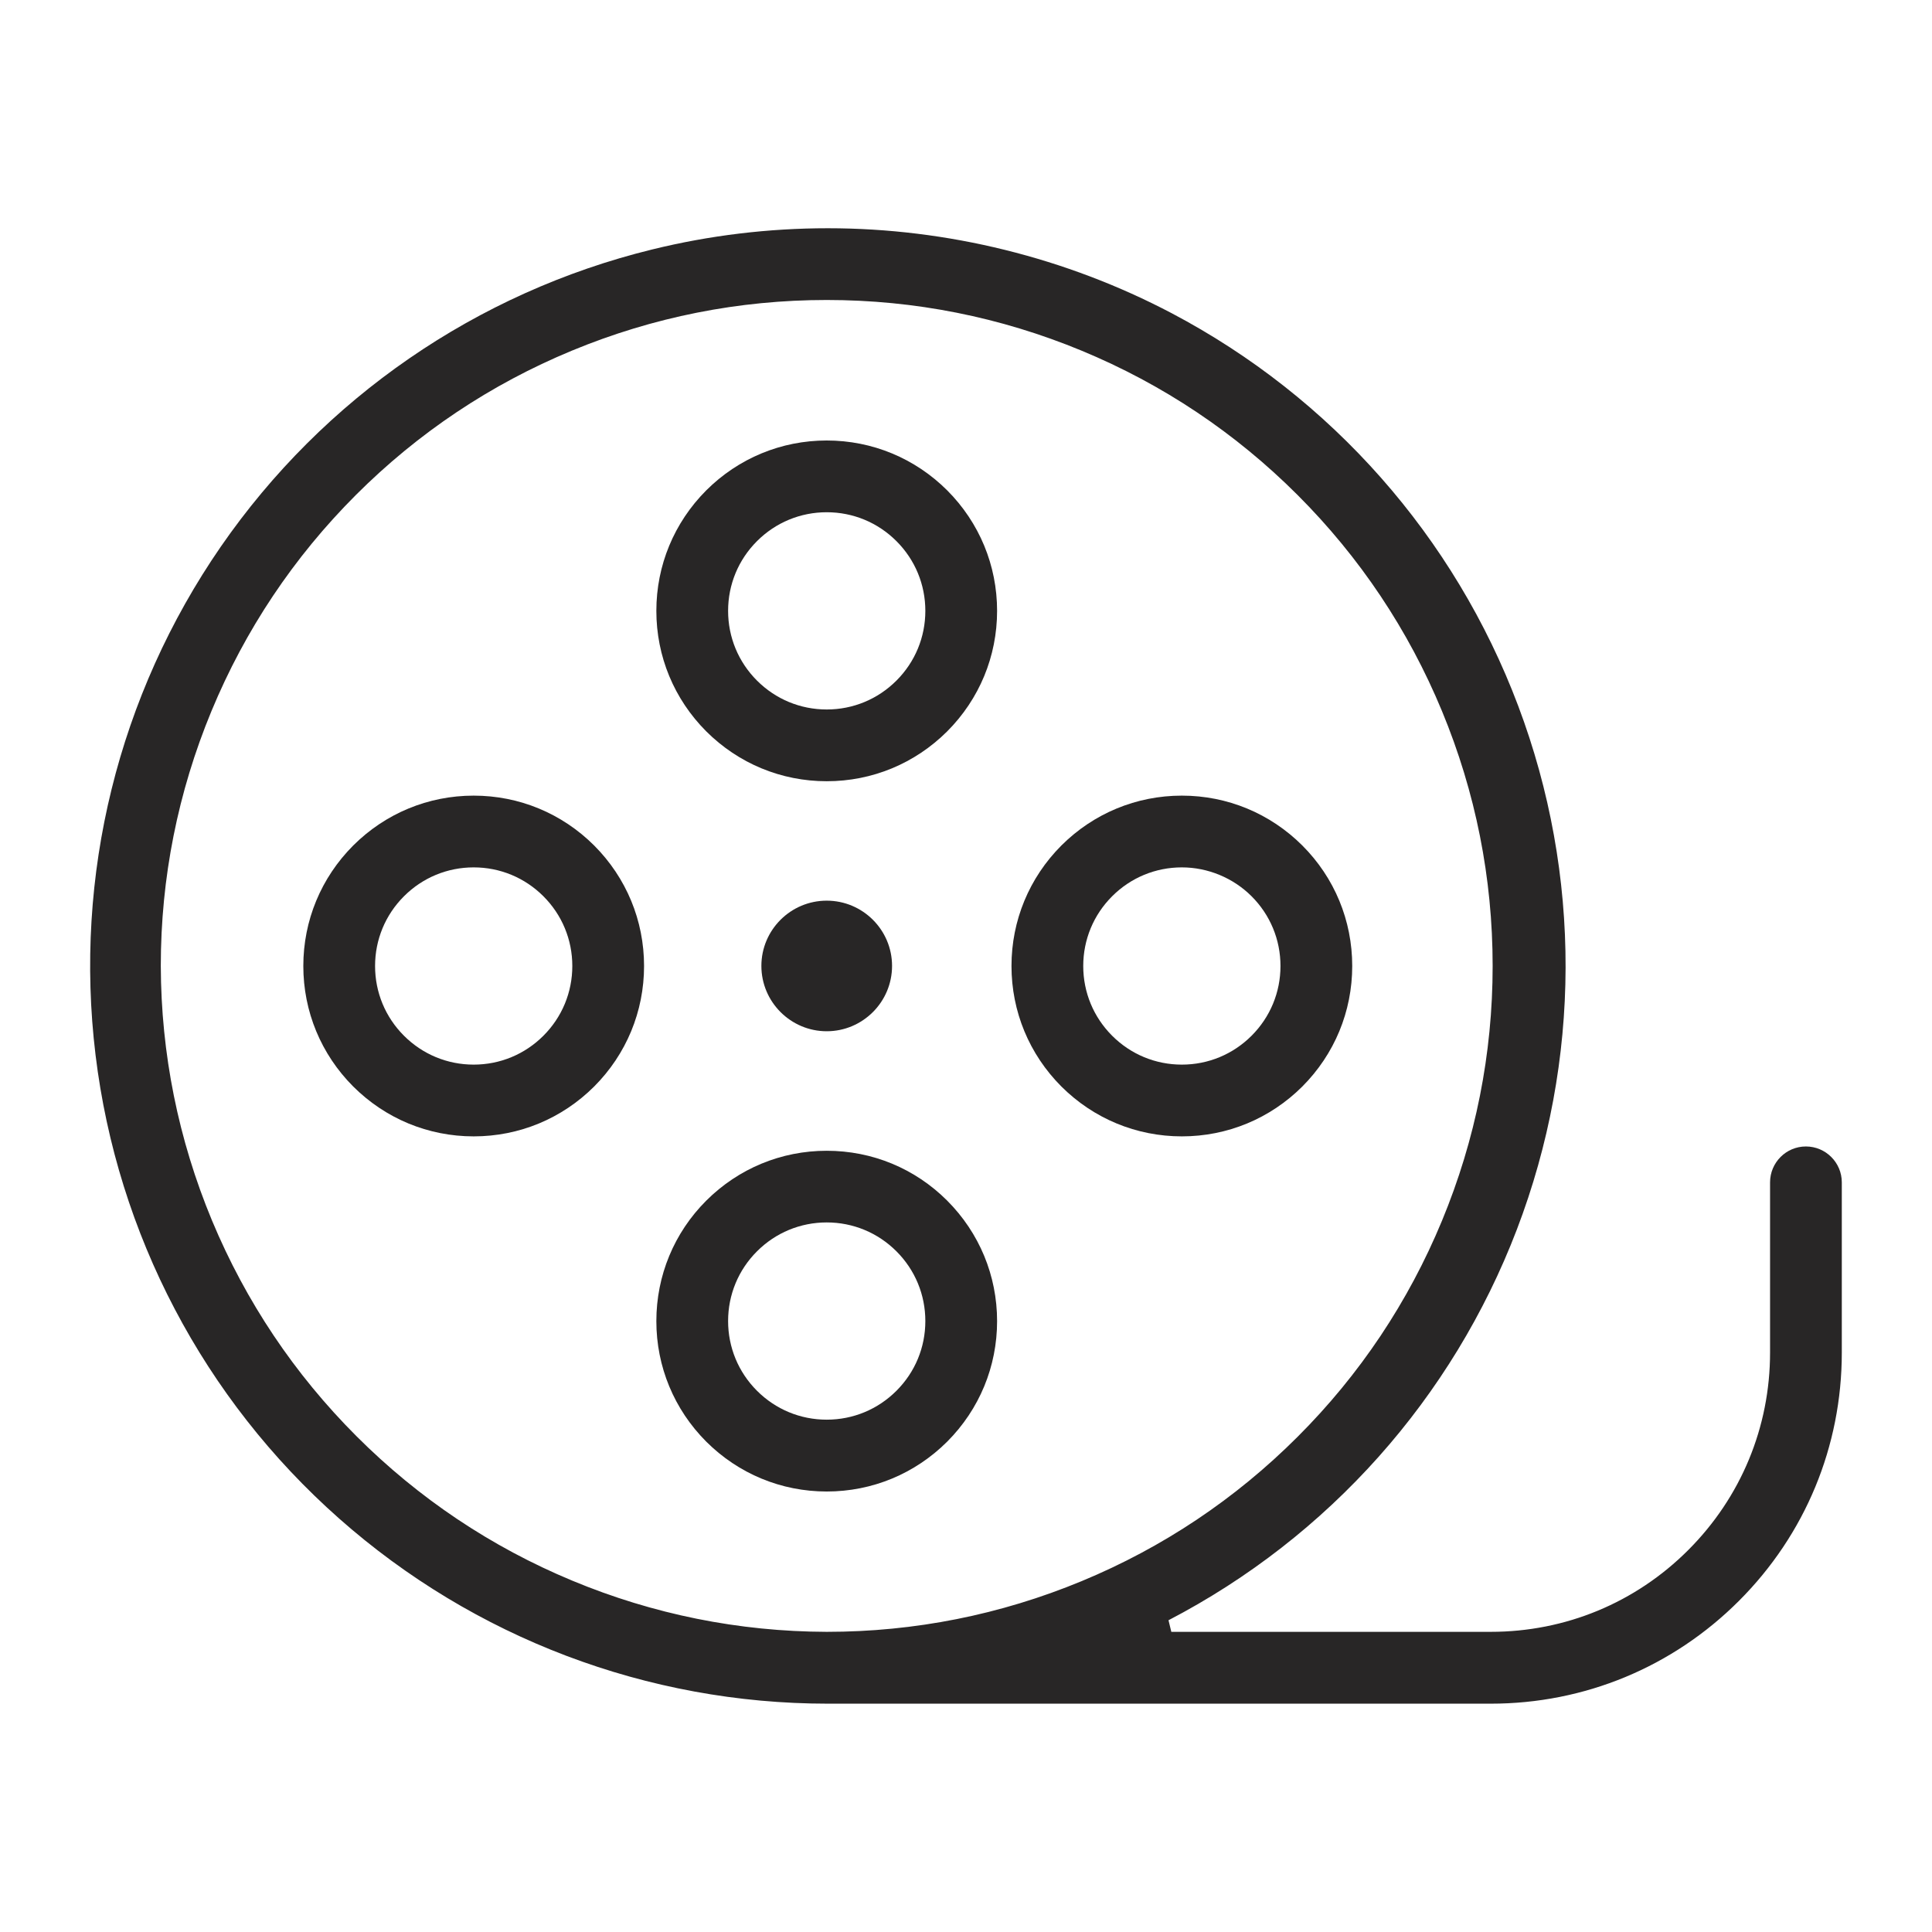
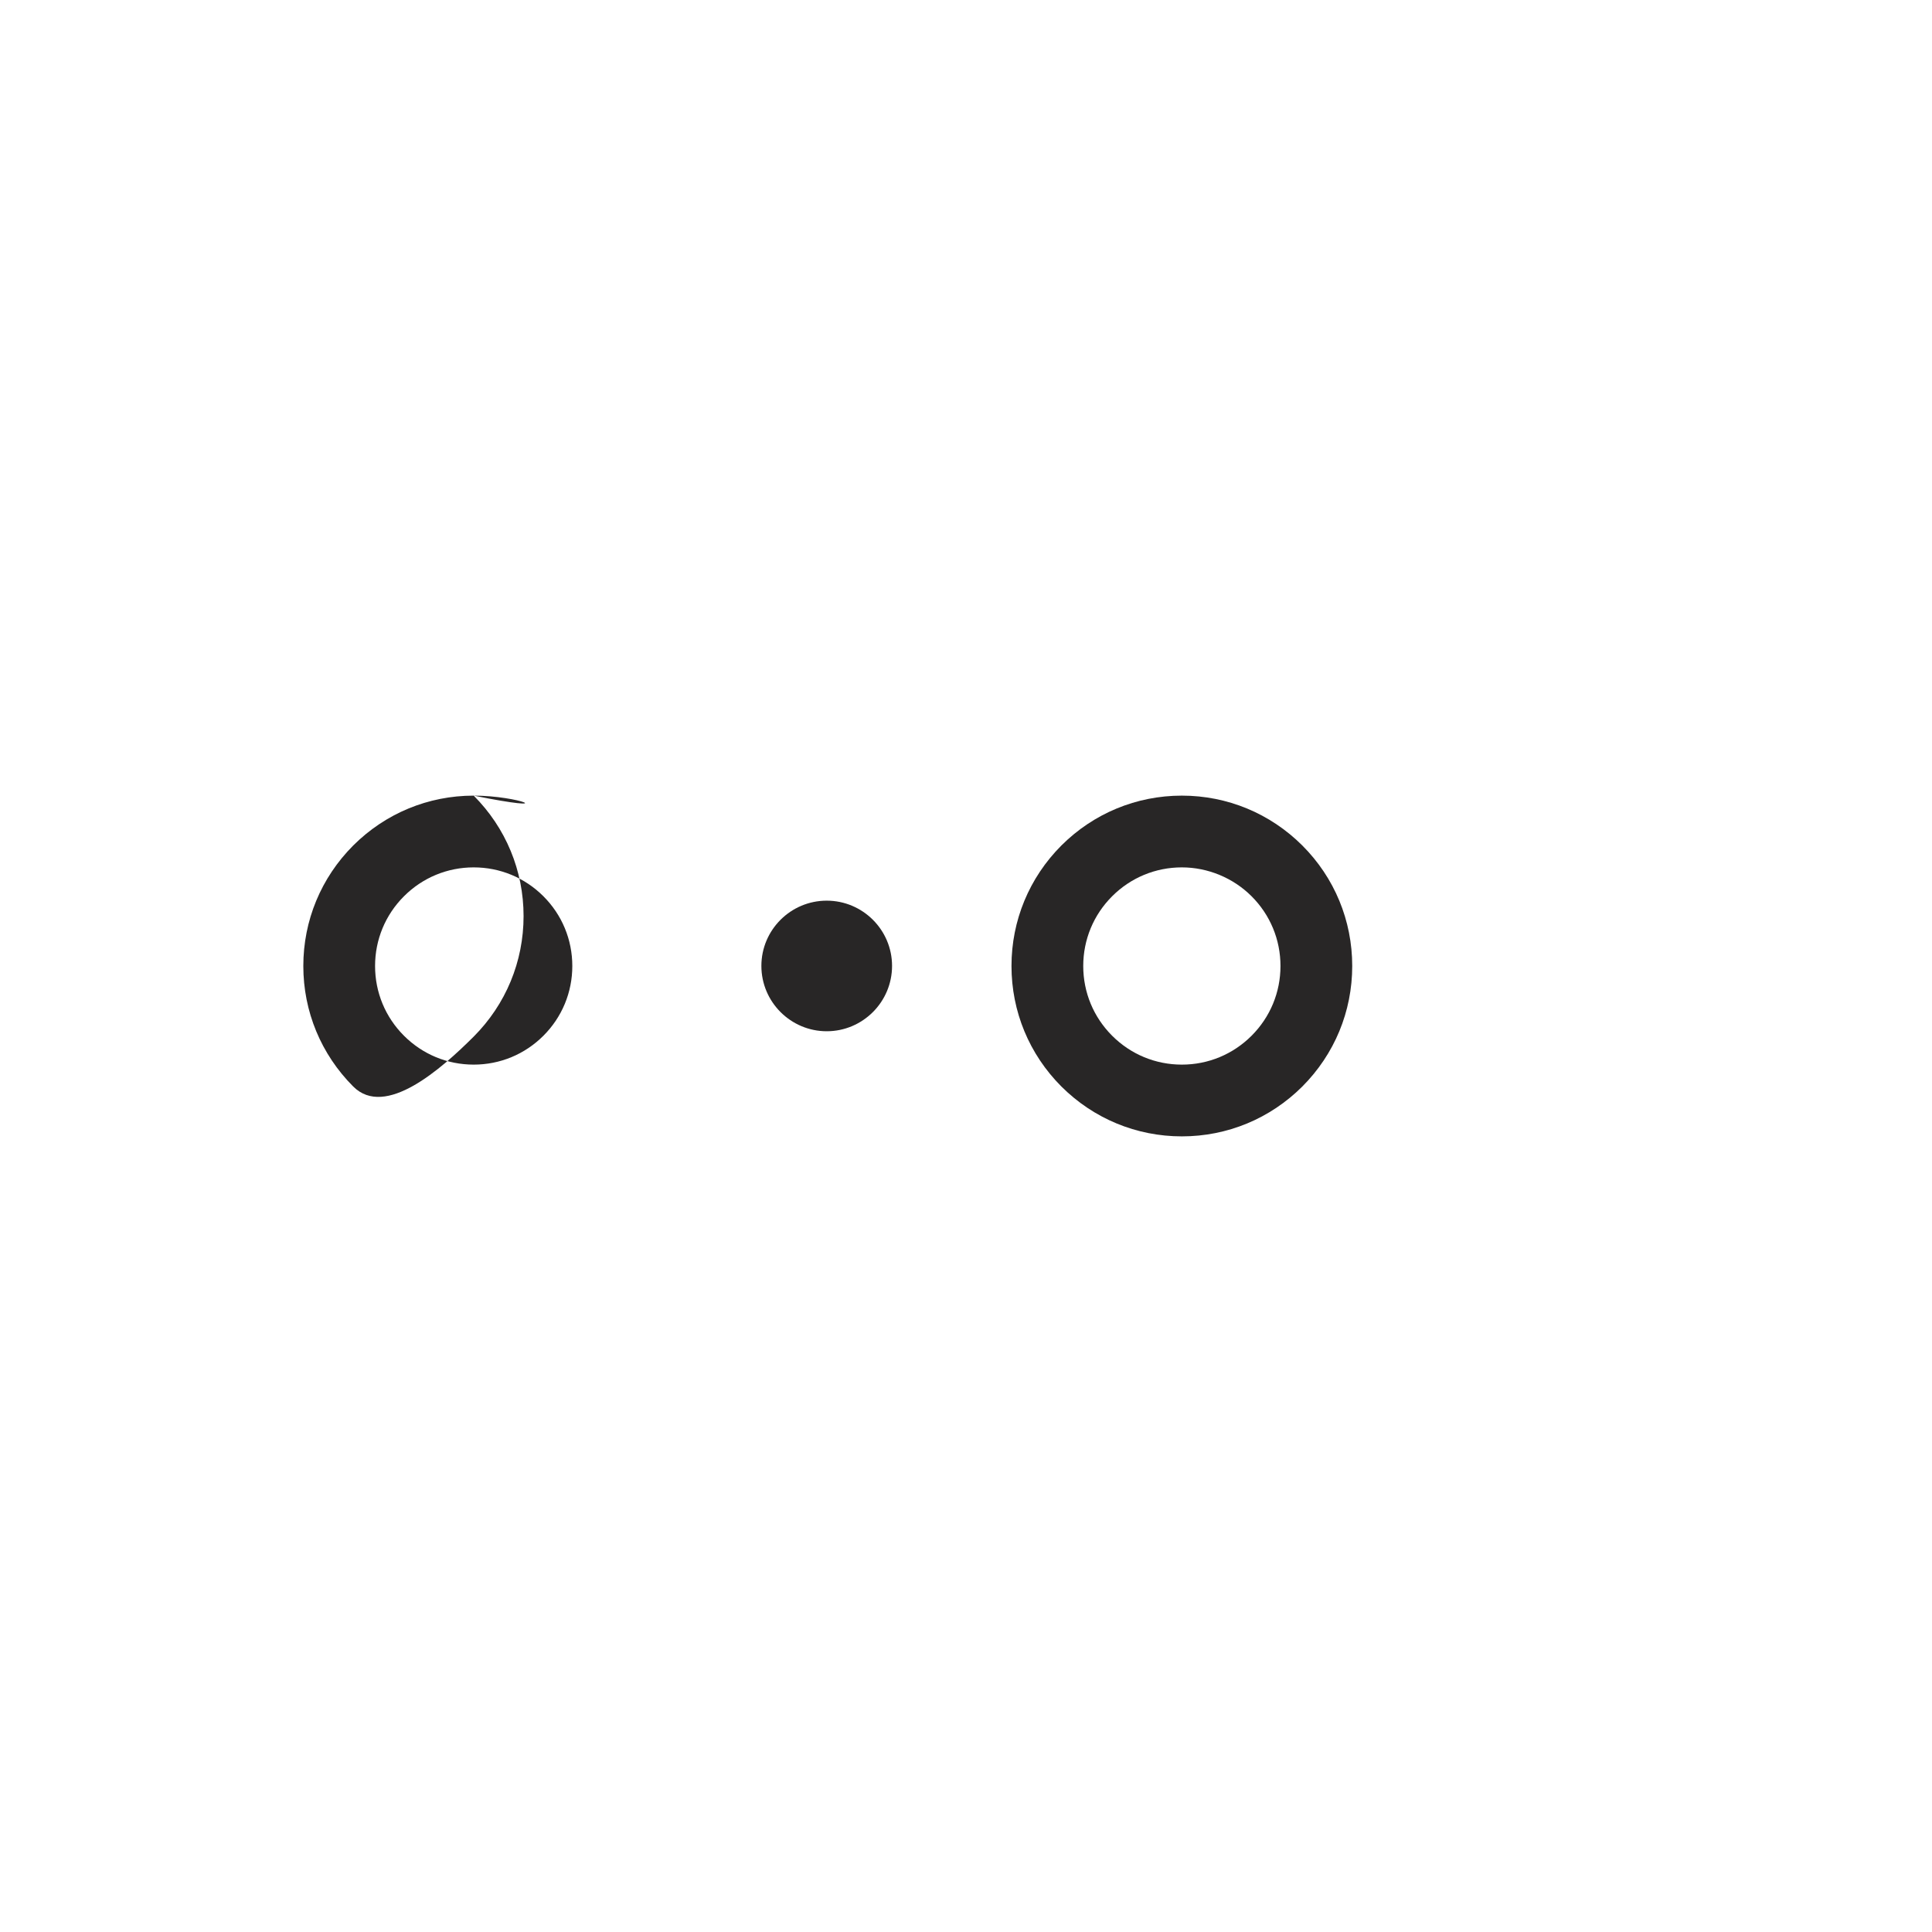
<svg xmlns="http://www.w3.org/2000/svg" version="1.1" id="Layer_1" x="0px" y="0px" viewBox="0 0 22 22" style="enable-background:new 0 0 22 22;" xml:space="preserve">
  <style type="text/css">
	.st0{fill-rule:evenodd;clip-rule:evenodd;fill:#282626;}
</style>
  <g id="Clip-12">
</g>
  <g>
    <path class="st0" d="M10.158,10.999c0-0.41-0.334-0.743-0.744-0.743c-0.41,0-0.744,0.333-0.744,0.743   c0,0.41,0.334,0.744,0.744,0.744C9.824,11.743,10.158,11.409,10.158,10.999z" />
-     <path class="st0" d="M9.414,5.016c-0.518,0-1.005,0.202-1.372,0.568c-0.366,0.367-0.568,0.854-0.568,1.372   c0,0.518,0.202,1.005,0.568,1.372c0.367,0.366,0.854,0.568,1.372,0.568s1.005-0.202,1.372-0.568   c0.366-0.367,0.568-0.854,0.568-1.372c0-0.518-0.202-1.005-0.568-1.372   C10.419,5.218,9.932,5.016,9.414,5.016z M10.208,7.75C9.996,7.962,9.714,8.079,9.414,8.079   s-0.582-0.117-0.794-0.329C8.408,7.538,8.291,7.256,8.291,6.956c0-0.3,0.117-0.582,0.329-0.794   c0.212-0.212,0.494-0.329,0.794-0.329s0.582,0.117,0.794,0.329c0.212,0.212,0.329,0.494,0.329,0.794   C10.537,7.256,10.42,7.538,10.208,7.75z" />
-     <path class="st0" d="M9.414,13.104c-0.518,0-1.005,0.202-1.372,0.568c-0.366,0.366-0.568,0.854-0.568,1.372   c0,0.518,0.202,1.005,0.568,1.372c0.367,0.366,0.854,0.568,1.372,0.568s1.005-0.202,1.372-0.568   c0.366-0.367,0.568-0.854,0.568-1.372c0-0.518-0.202-1.005-0.568-1.372   C10.419,13.305,9.932,13.104,9.414,13.104z M10.208,15.837C9.996,16.049,9.714,16.166,9.414,16.166   s-0.582-0.117-0.794-0.329c-0.212-0.212-0.329-0.494-0.329-0.794c0-0.3,0.117-0.582,0.329-0.794   c0.212-0.212,0.494-0.329,0.794-0.329s0.582,0.117,0.794,0.329c0.212,0.212,0.329,0.494,0.329,0.794   C10.537,15.344,10.42,15.625,10.208,15.837z" />
    <path class="st0" d="M15.398,11c0-0.518-0.202-1.006-0.568-1.372c-0.367-0.366-0.854-0.568-1.372-0.568   s-1.005,0.202-1.372,0.568c-0.366,0.367-0.568,0.854-0.568,1.372s0.202,1.005,0.568,1.372   c0.367,0.366,0.854,0.568,1.372,0.568s1.005-0.202,1.372-0.568   C15.196,12.005,15.398,11.518,15.398,11z M14.252,11.794c-0.212,0.212-0.494,0.329-0.794,0.329   s-0.582-0.117-0.794-0.329c-0.212-0.212-0.329-0.494-0.329-0.794s0.117-0.582,0.329-0.794   c0.212-0.212,0.494-0.329,0.794-0.329c0.296,0,0.585,0.12,0.794,0.329   c0.212,0.212,0.329,0.494,0.329,0.794S14.464,11.582,14.252,11.794z" />
-     <path class="st0" d="M5.394,9.06c-0.518,0-1.005,0.202-1.372,0.568c-0.366,0.367-0.568,0.854-0.568,1.372   c0,0.518,0.202,1.005,0.568,1.372c0.367,0.366,0.854,0.568,1.372,0.568s1.005-0.202,1.372-0.568   c0.366-0.367,0.568-0.854,0.568-1.372c0-0.518-0.202-1.005-0.568-1.372   C6.399,9.262,5.912,9.06,5.394,9.06z M6.188,11.794C5.976,12.006,5.694,12.123,5.394,12.123   s-0.582-0.117-0.794-0.329c-0.212-0.212-0.329-0.494-0.329-0.794c0-0.3,0.117-0.582,0.329-0.794   c0.212-0.212,0.494-0.329,0.794-0.329s0.582,0.117,0.794,0.329c0.212,0.212,0.329,0.494,0.329,0.794   C6.517,11.3,6.4,11.582,6.188,11.794z" />
-     <path class="st0" d="M20.564,13.055c-0.225,0-0.408,0.183-0.408,0.409v1.938   c0,0.849-0.331,1.648-0.932,2.249s-1.399,0.931-2.249,0.931h-3.637l-0.032-0.132   c1.824-0.949,3.233-2.53,3.967-4.45c0.734-1.921,0.74-4.038,0.015-5.962   c-0.725-1.925-2.126-3.512-3.945-4.471c-1.203-0.633-2.557-0.968-3.916-0.968   c-0.674,0-1.348,0.081-2.002,0.242c-1.997,0.49-3.741,1.692-4.91,3.383   c-1.168,1.692-1.675,3.748-1.427,5.789s1.233,3.916,2.773,5.278c1.537,1.36,3.513,2.109,5.565,2.109   h7.549c1.068,0,2.072-0.416,2.827-1.171s1.171-1.759,1.171-2.827v-1.938   C20.973,13.238,20.789,13.055,20.564,13.055z M9.414,18.582c-1-0.003-1.975-0.199-2.898-0.583   c-0.924-0.384-1.75-0.938-2.457-1.645c-0.707-0.707-1.26-1.533-1.645-2.456   c-0.384-0.924-0.58-1.899-0.583-2.899c0-1.001,0.194-1.977,0.577-2.902   c0.383-0.924,0.936-1.752,1.644-2.46C4.76,4.929,5.587,4.376,6.512,3.993s1.901-0.577,2.902-0.577   c1.001,0,1.977,0.194,2.902,0.577c0.925,0.383,1.752,0.936,2.46,1.644   c0.708,0.708,1.261,1.535,1.644,2.46c0.383,0.925,0.577,1.901,0.577,2.902   c0,1.001-0.194,1.977-0.577,2.902c-0.383,0.925-0.936,1.753-1.644,2.46   c-0.708,0.708-1.535,1.261-2.46,1.644C11.391,18.388,10.415,18.582,9.414,18.582z" />
+     <path class="st0" d="M5.394,9.06c-0.518,0-1.005,0.202-1.372,0.568c-0.366,0.367-0.568,0.854-0.568,1.372   c0,0.518,0.202,1.005,0.568,1.372s1.005-0.202,1.372-0.568   c0.366-0.367,0.568-0.854,0.568-1.372c0-0.518-0.202-1.005-0.568-1.372   C6.399,9.262,5.912,9.06,5.394,9.06z M6.188,11.794C5.976,12.006,5.694,12.123,5.394,12.123   s-0.582-0.117-0.794-0.329c-0.212-0.212-0.329-0.494-0.329-0.794c0-0.3,0.117-0.582,0.329-0.794   c0.212-0.212,0.494-0.329,0.794-0.329s0.582,0.117,0.794,0.329c0.212,0.212,0.329,0.494,0.329,0.794   C6.517,11.3,6.4,11.582,6.188,11.794z" />
  </g>
</svg>